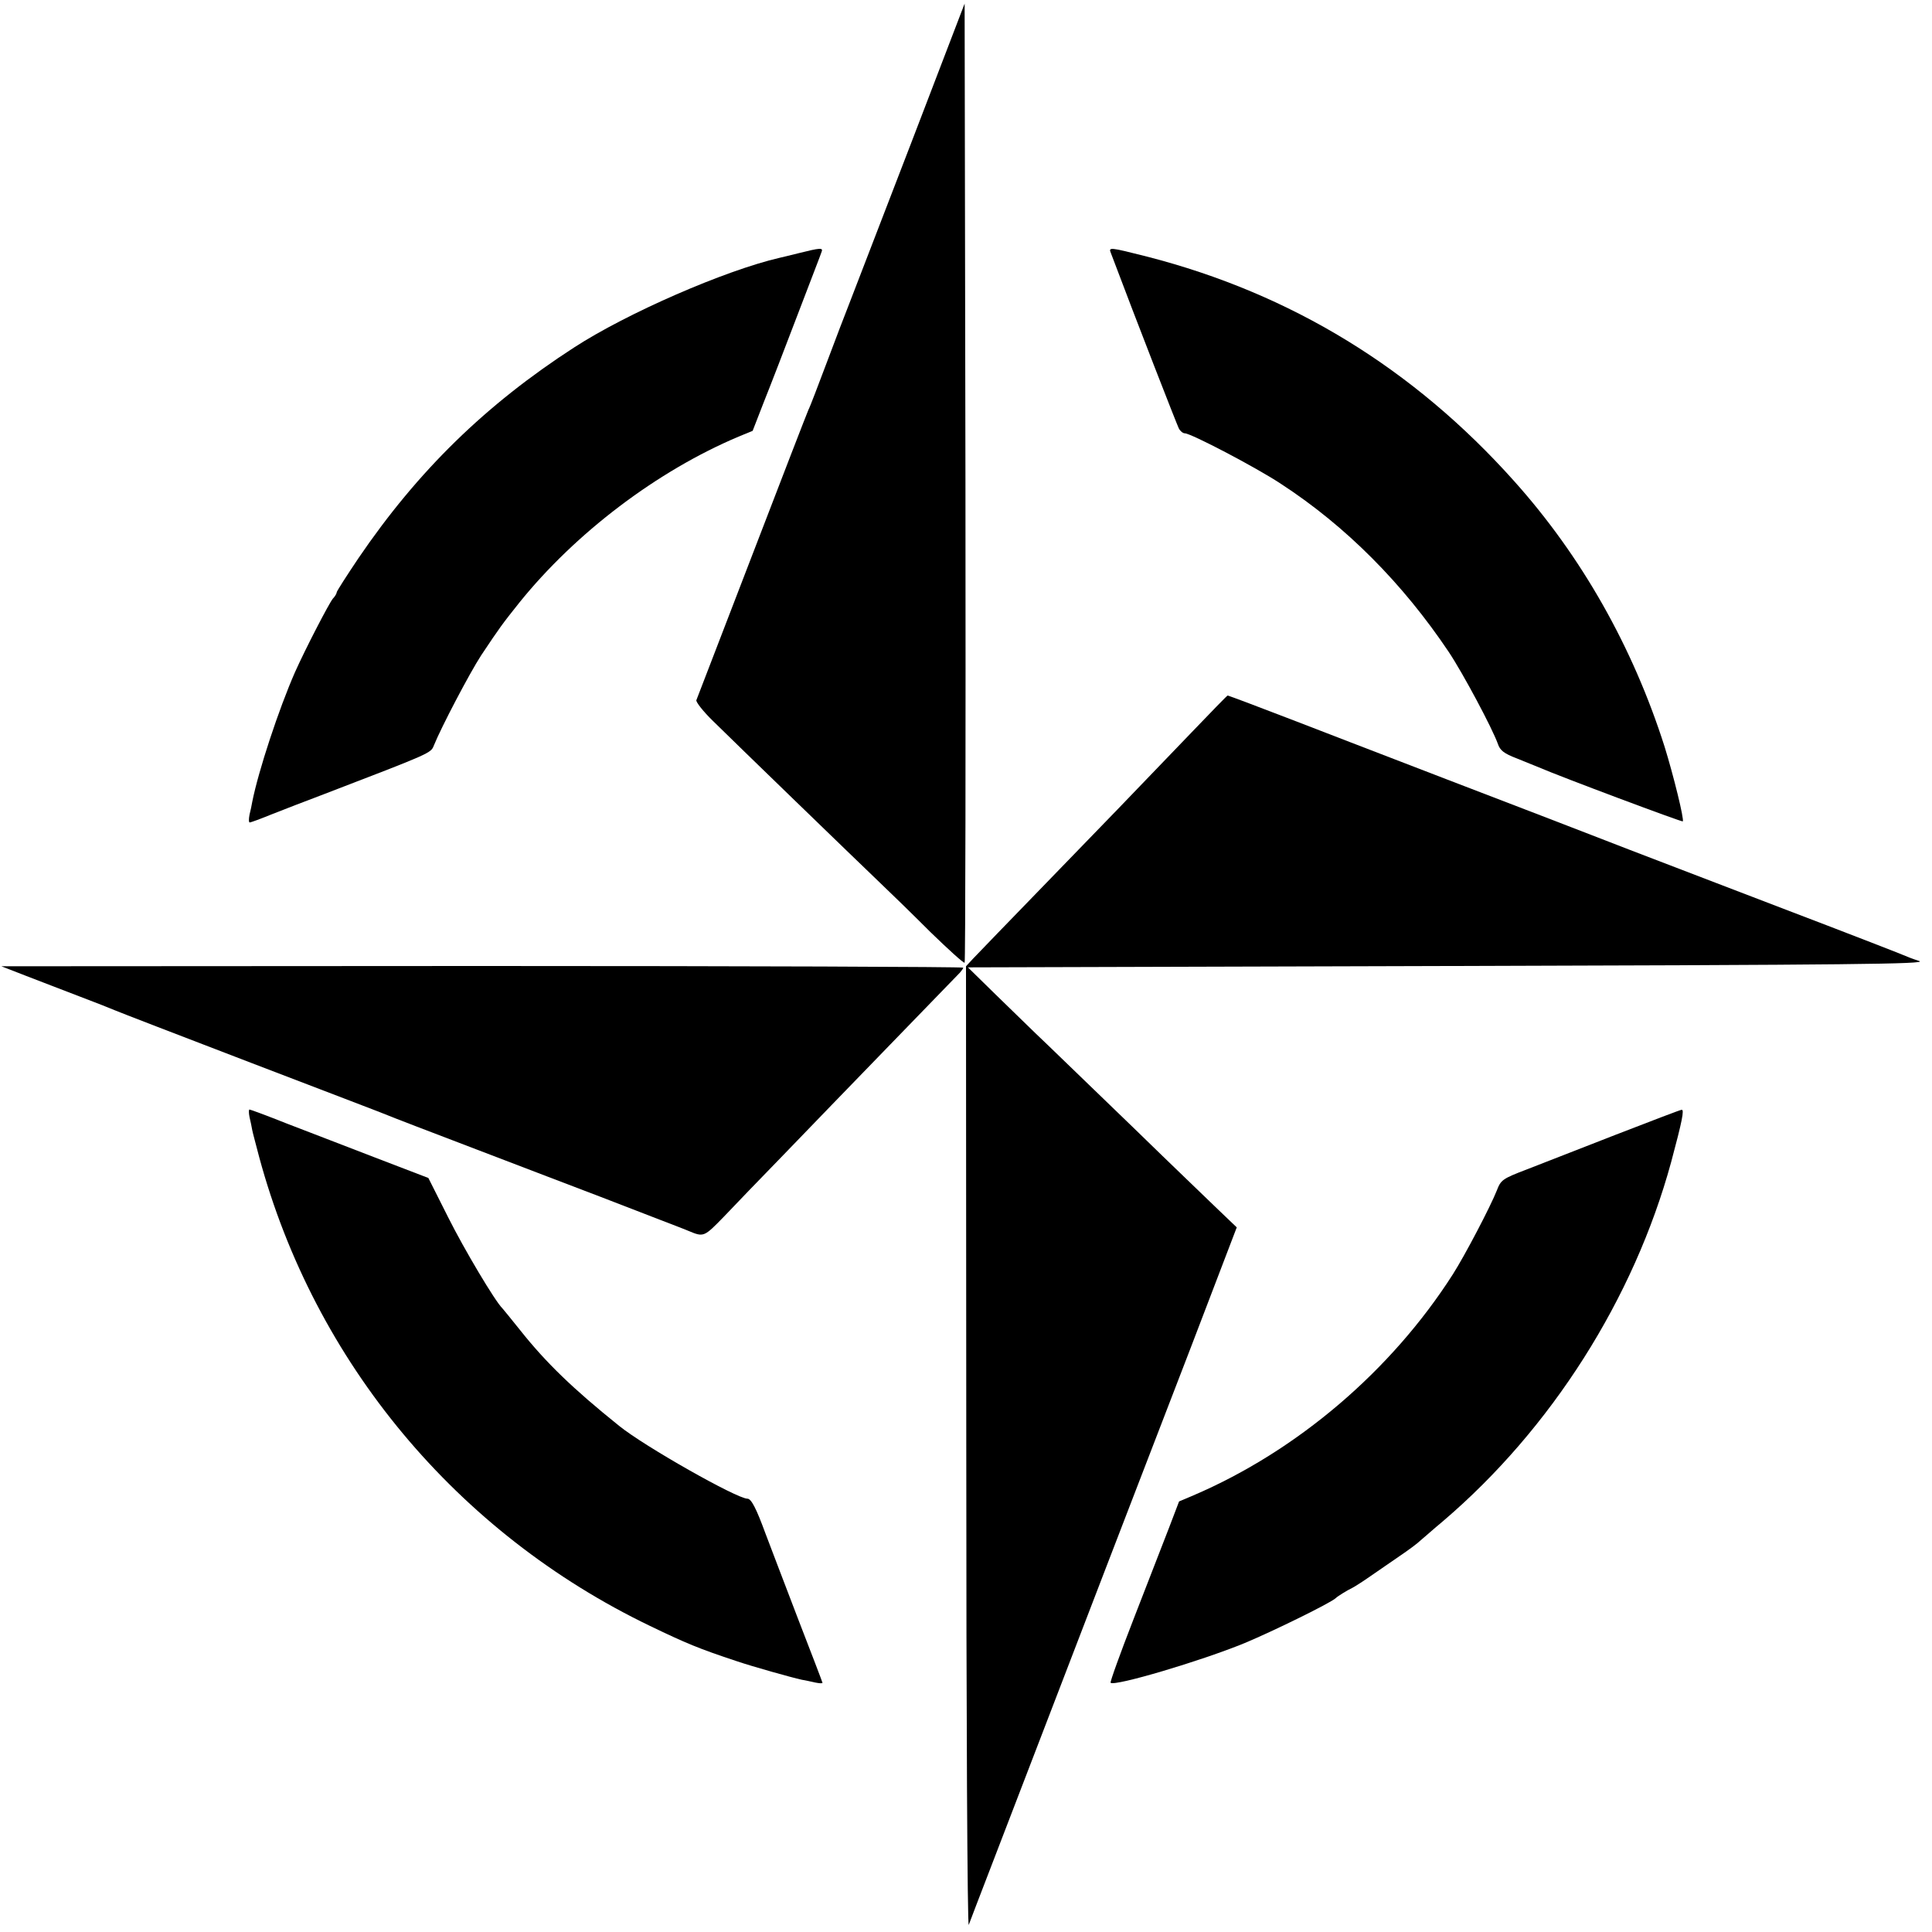
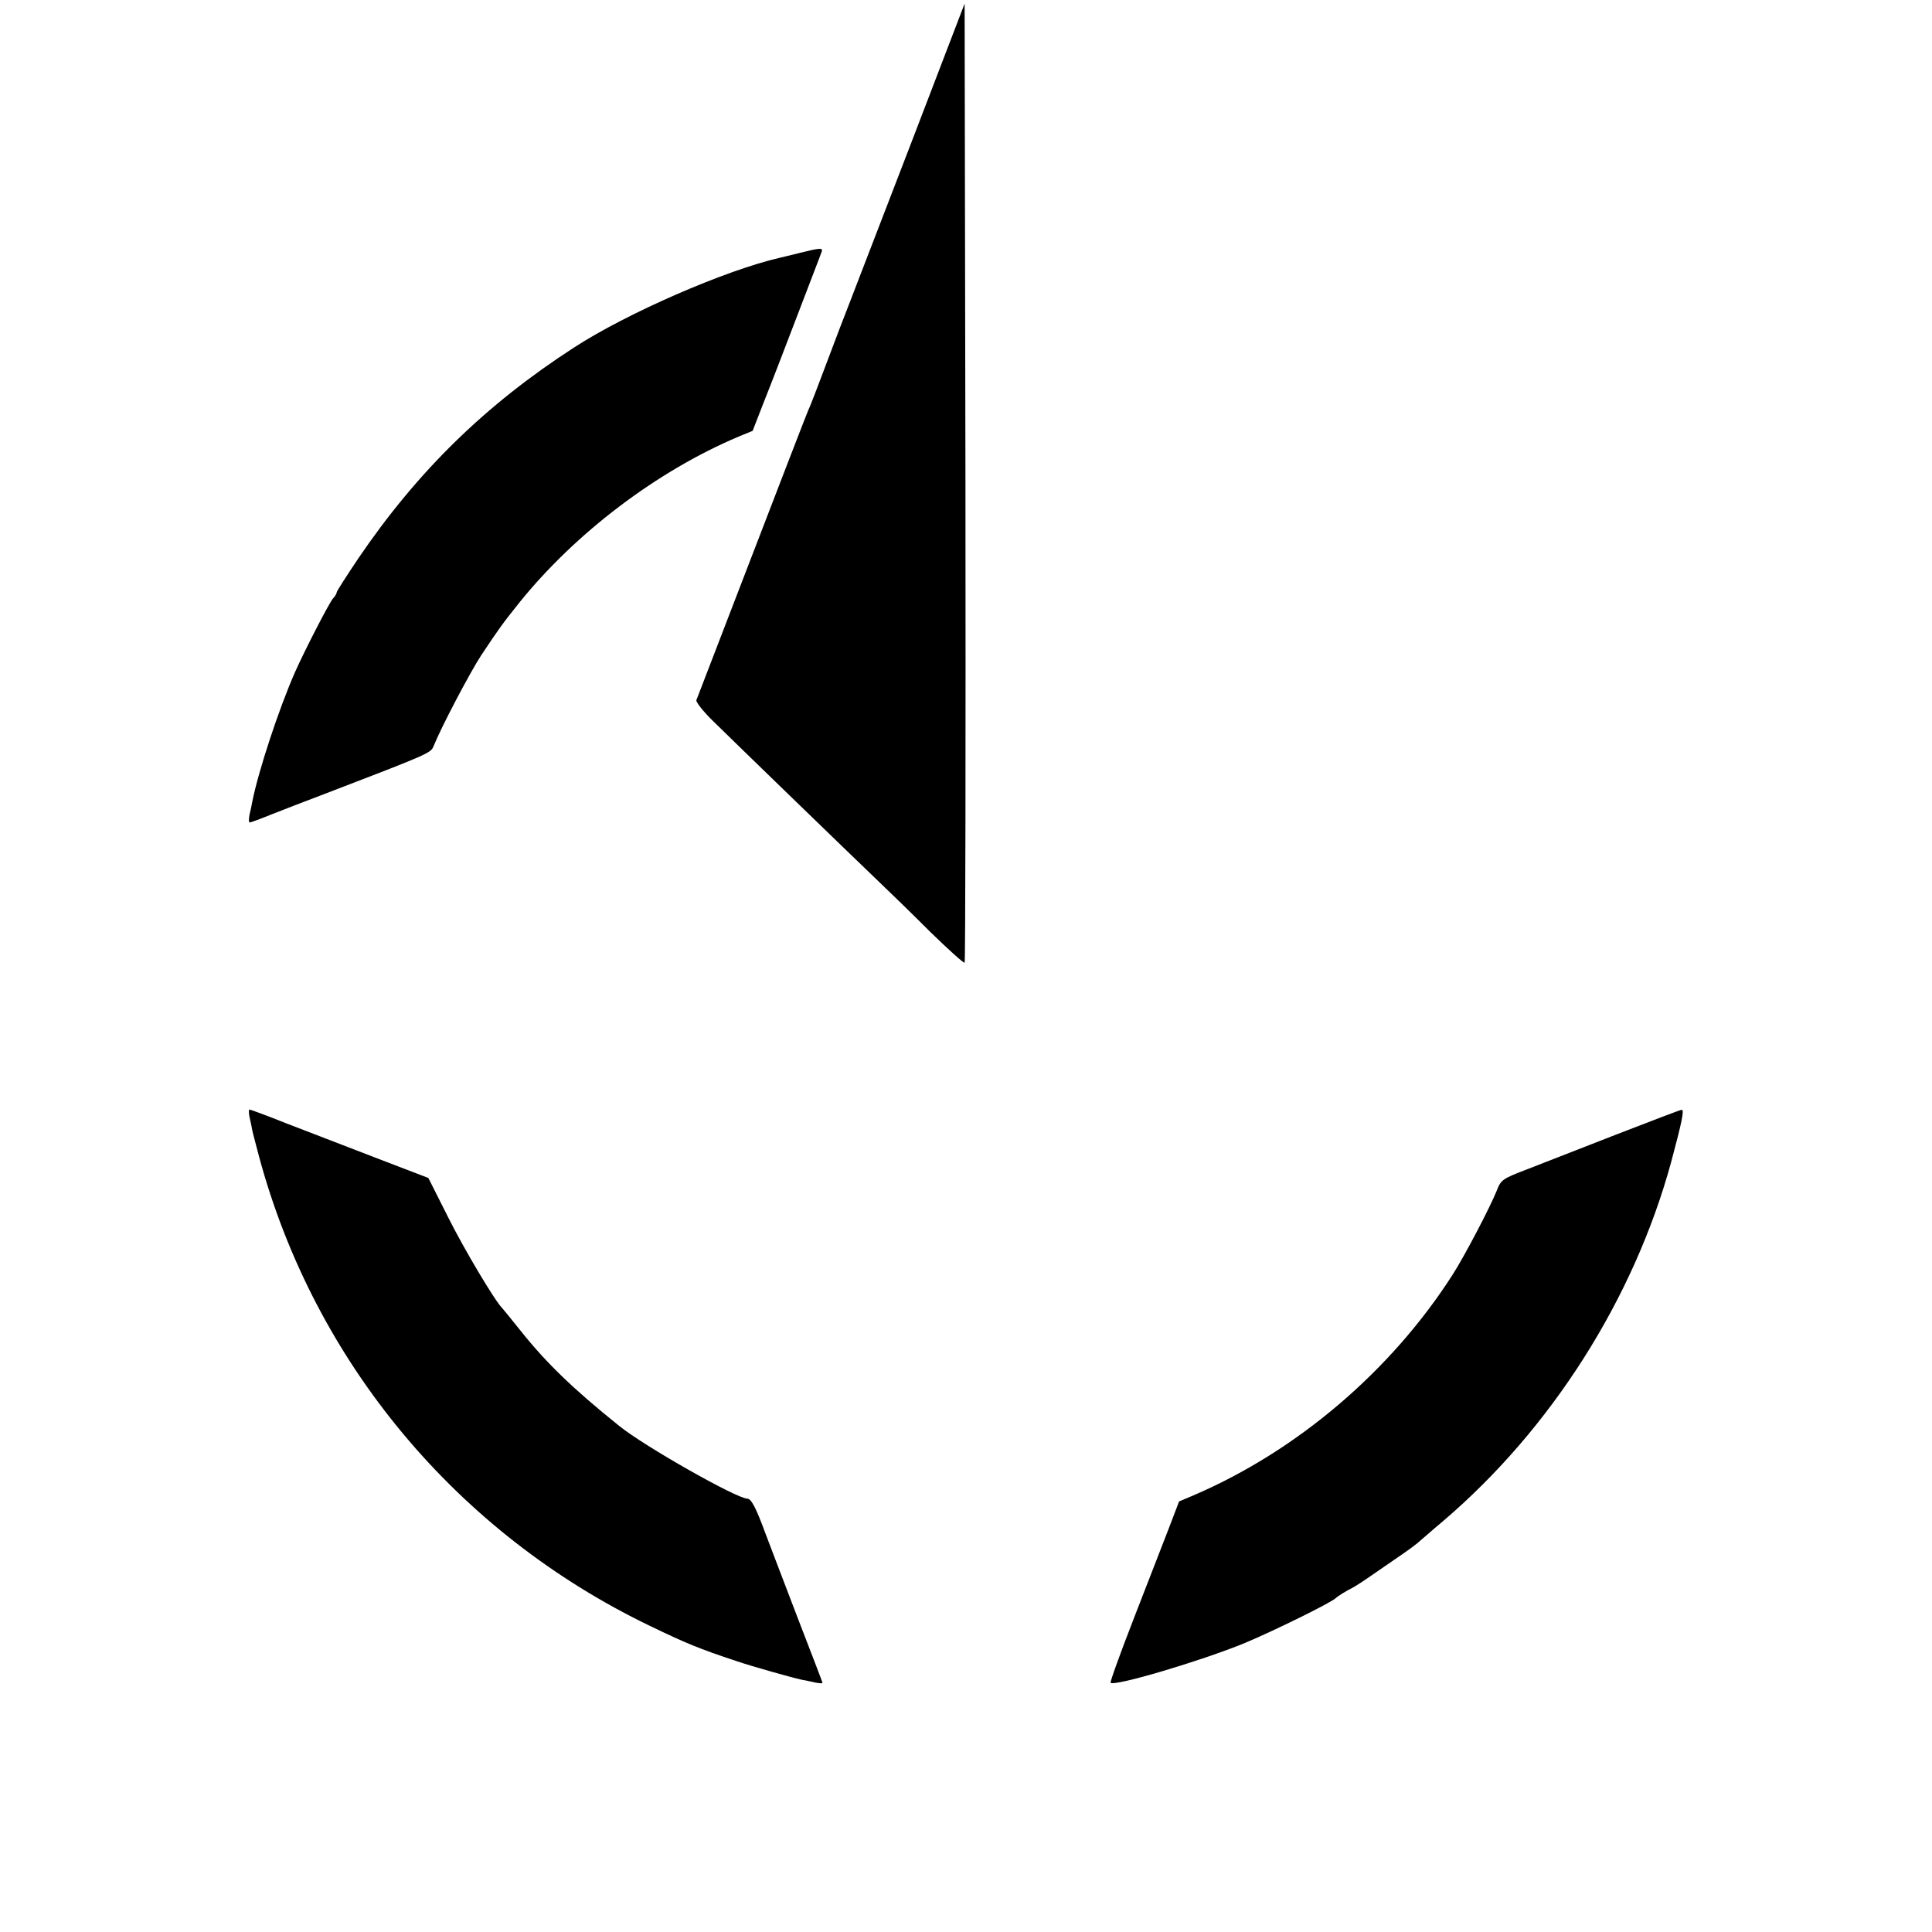
<svg xmlns="http://www.w3.org/2000/svg" version="1.0" width="700pt" height="700pt" viewBox="0 0 700 700" preserveAspectRatio="xMidYMid meet">
  <g transform="translate(0,700) scale(0.1,-0.1)" fill="#000000" stroke="none">
    <path d="M3301 6481 c-107 -278 -207 -537 -222 -576 -15 -38 -53 -137 -84 -220 -31 -82 -60 -159 -66 -170 -5 -11 -97 -249 -205 -530 -108 -280 -198 -515 -201 -522 -2 -6 24 -40 60 -75 76 -75 515 -500 607 -588 36 -34 118 -114 182 -178 65 -63 120 -113 123 -110 3 2 4 785 3 1740 l-3 1735 -194 -506z" />
    <path d="M2895 6083 c-33 -8 -64 -16 -70 -17 -199 -46 -554 -201 -745 -325 -320 -207 -566 -447 -781 -763 -43 -64 -79 -120 -79 -124 0 -4 -6 -15 -14 -23 -14 -17 -99 -181 -137 -266 -59 -134 -133 -359 -155 -470 -2 -11 -6 -32 -10 -47 -3 -16 -3 -28 1 -28 3 0 39 13 78 29 40 16 126 49 192 74 388 149 386 148 397 176 27 67 130 263 171 326 68 102 76 113 139 192 204 253 500 477 794 601 l51 21 40 103 c23 57 78 200 123 318 45 118 85 221 87 228 6 15 -6 14 -82 -5z" />
-     <path d="M4025 6083 c96 -255 239 -621 246 -635 5 -10 15 -18 22 -18 22 0 259 -124 348 -183 235 -153 441 -360 608 -609 52 -78 158 -277 178 -333 8 -24 22 -35 69 -53 33 -13 68 -28 79 -32 78 -34 519 -199 522 -196 6 6 -34 168 -66 271 -115 361 -301 690 -546 963 -364 407 -807 678 -1328 812 -138 35 -141 35 -132 13z" />
-     <path d="M4315 4344 c-246 -256 -288 -300 -525 -544 -131 -135 -250 -258 -264 -273 l-26 -28 1 -1747 c0 -967 4 -1738 9 -1726 4 12 135 351 290 755 155 404 297 772 315 819 18 47 108 280 200 519 l166 434 -68 65 c-37 36 -171 164 -296 286 -126 122 -270 261 -320 309 -51 48 -136 132 -191 185 l-99 97 1743 5 c1459 4 1736 7 1704 18 -22 7 -48 17 -59 22 -11 5 -209 82 -440 170 -608 233 -624 239 -690 265 -33 13 -267 103 -520 200 -253 97 -498 192 -545 210 -127 49 -249 95 -252 95 -2 0 -61 -61 -133 -136z" />
-     <path d="M95 3464 c50 -19 137 -53 195 -75 58 -22 114 -44 125 -49 11 -5 234 -91 495 -191 261 -100 484 -185 495 -190 11 -5 157 -61 325 -125 168 -64 368 -141 445 -170 77 -30 176 -68 220 -85 44 -17 89 -34 100 -39 55 -23 56 -22 128 52 38 40 135 141 216 224 80 83 254 263 386 399 132 136 246 254 253 261 6 7 12 15 12 18 0 3 -784 6 -1742 6 l-1743 -1 90 -35z" />
    <path d="M904 2953 c4 -16 8 -37 10 -48 2 -11 14 -54 25 -97 201 -744 716 -1362 1416 -1699 131 -63 176 -82 315 -128 56 -19 198 -59 235 -67 11 -2 32 -6 48 -10 15 -3 27 -4 27 -1 0 2 -41 109 -91 238 -49 129 -102 266 -116 304 -33 90 -51 125 -65 125 -38 0 -374 190 -465 264 -168 135 -265 229 -358 346 -33 41 -62 77 -65 80 -26 25 -138 213 -196 329 l-72 143 -193 74 c-107 41 -251 97 -322 124 -70 28 -130 50 -133 50 -3 0 -3 -12 0 -27z" />
    <path d="M5855 2889 c-126 -49 -272 -106 -323 -126 -89 -34 -94 -38 -109 -77 -23 -58 -115 -234 -159 -303 -223 -349 -564 -640 -940 -801 l-52 -22 -37 -97 c-21 -54 -78 -201 -127 -327 -49 -126 -87 -231 -84 -233 14 -14 328 79 486 144 103 43 313 146 330 163 7 7 43 29 60 37 8 4 38 23 65 42 28 19 75 52 106 73 31 21 65 46 75 56 11 9 48 42 84 72 391 334 690 805 825 1300 40 149 48 190 38 189 -5 0 -111 -41 -238 -90z" />
  </g>
</svg>